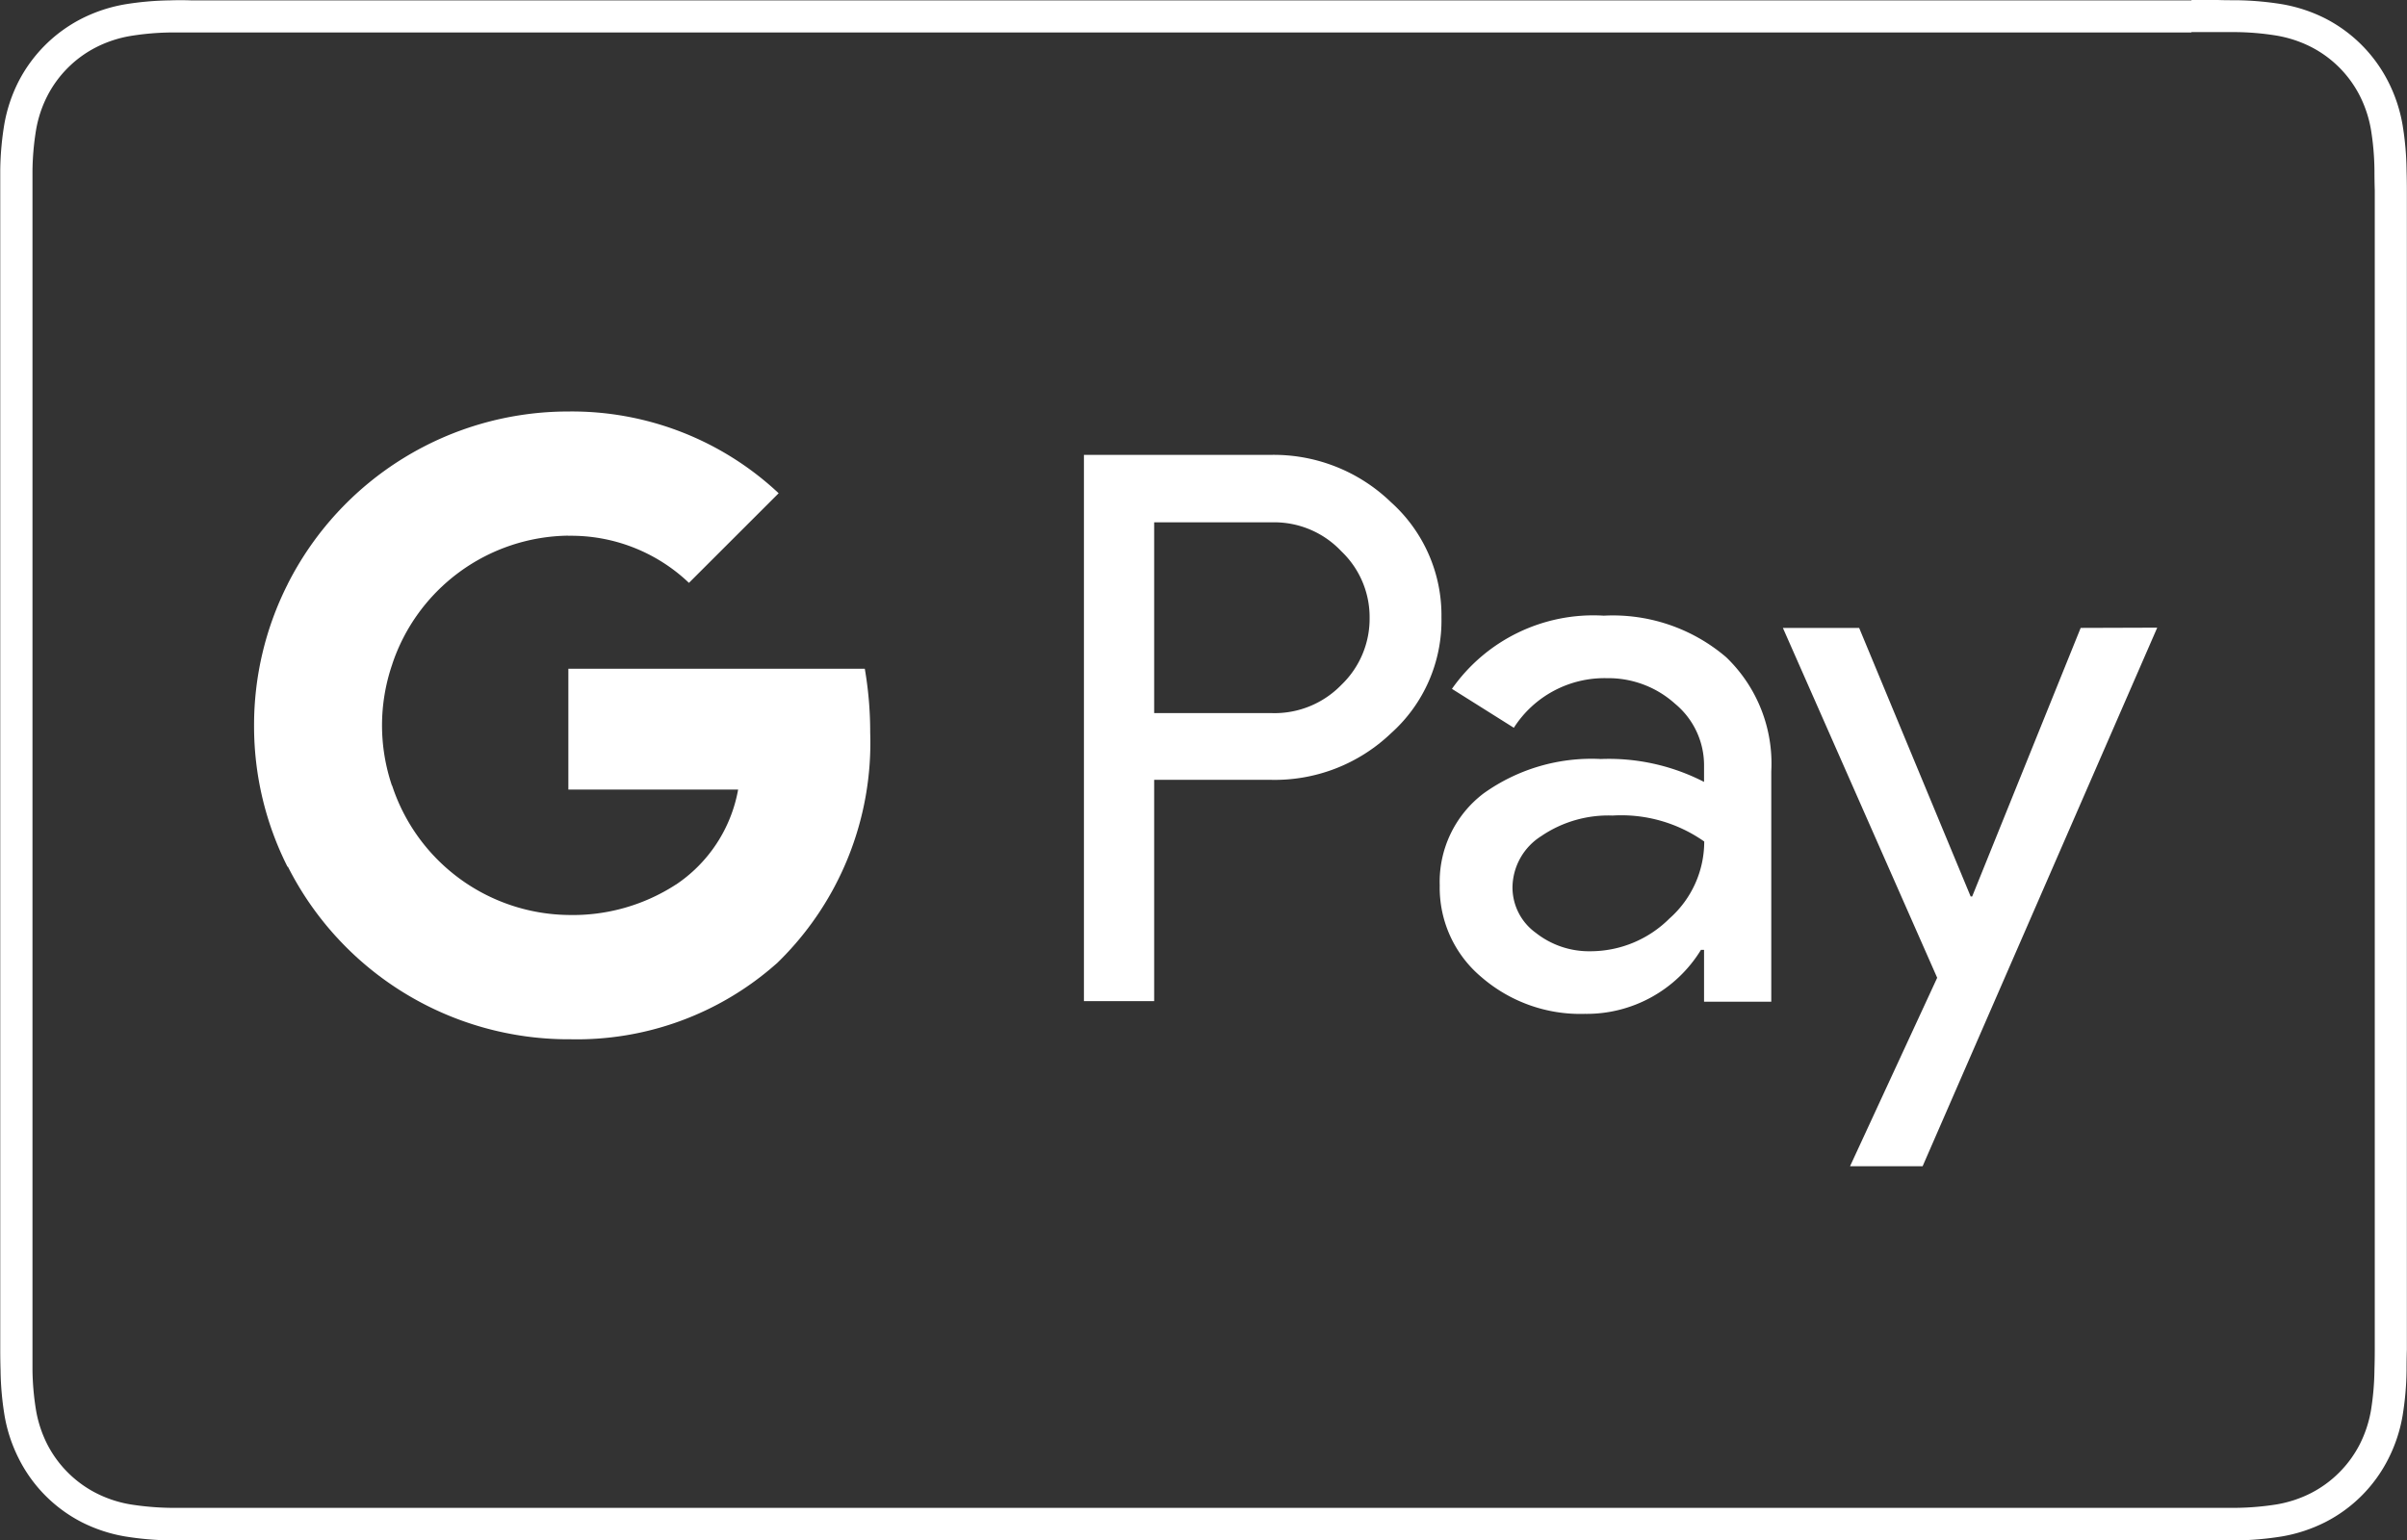
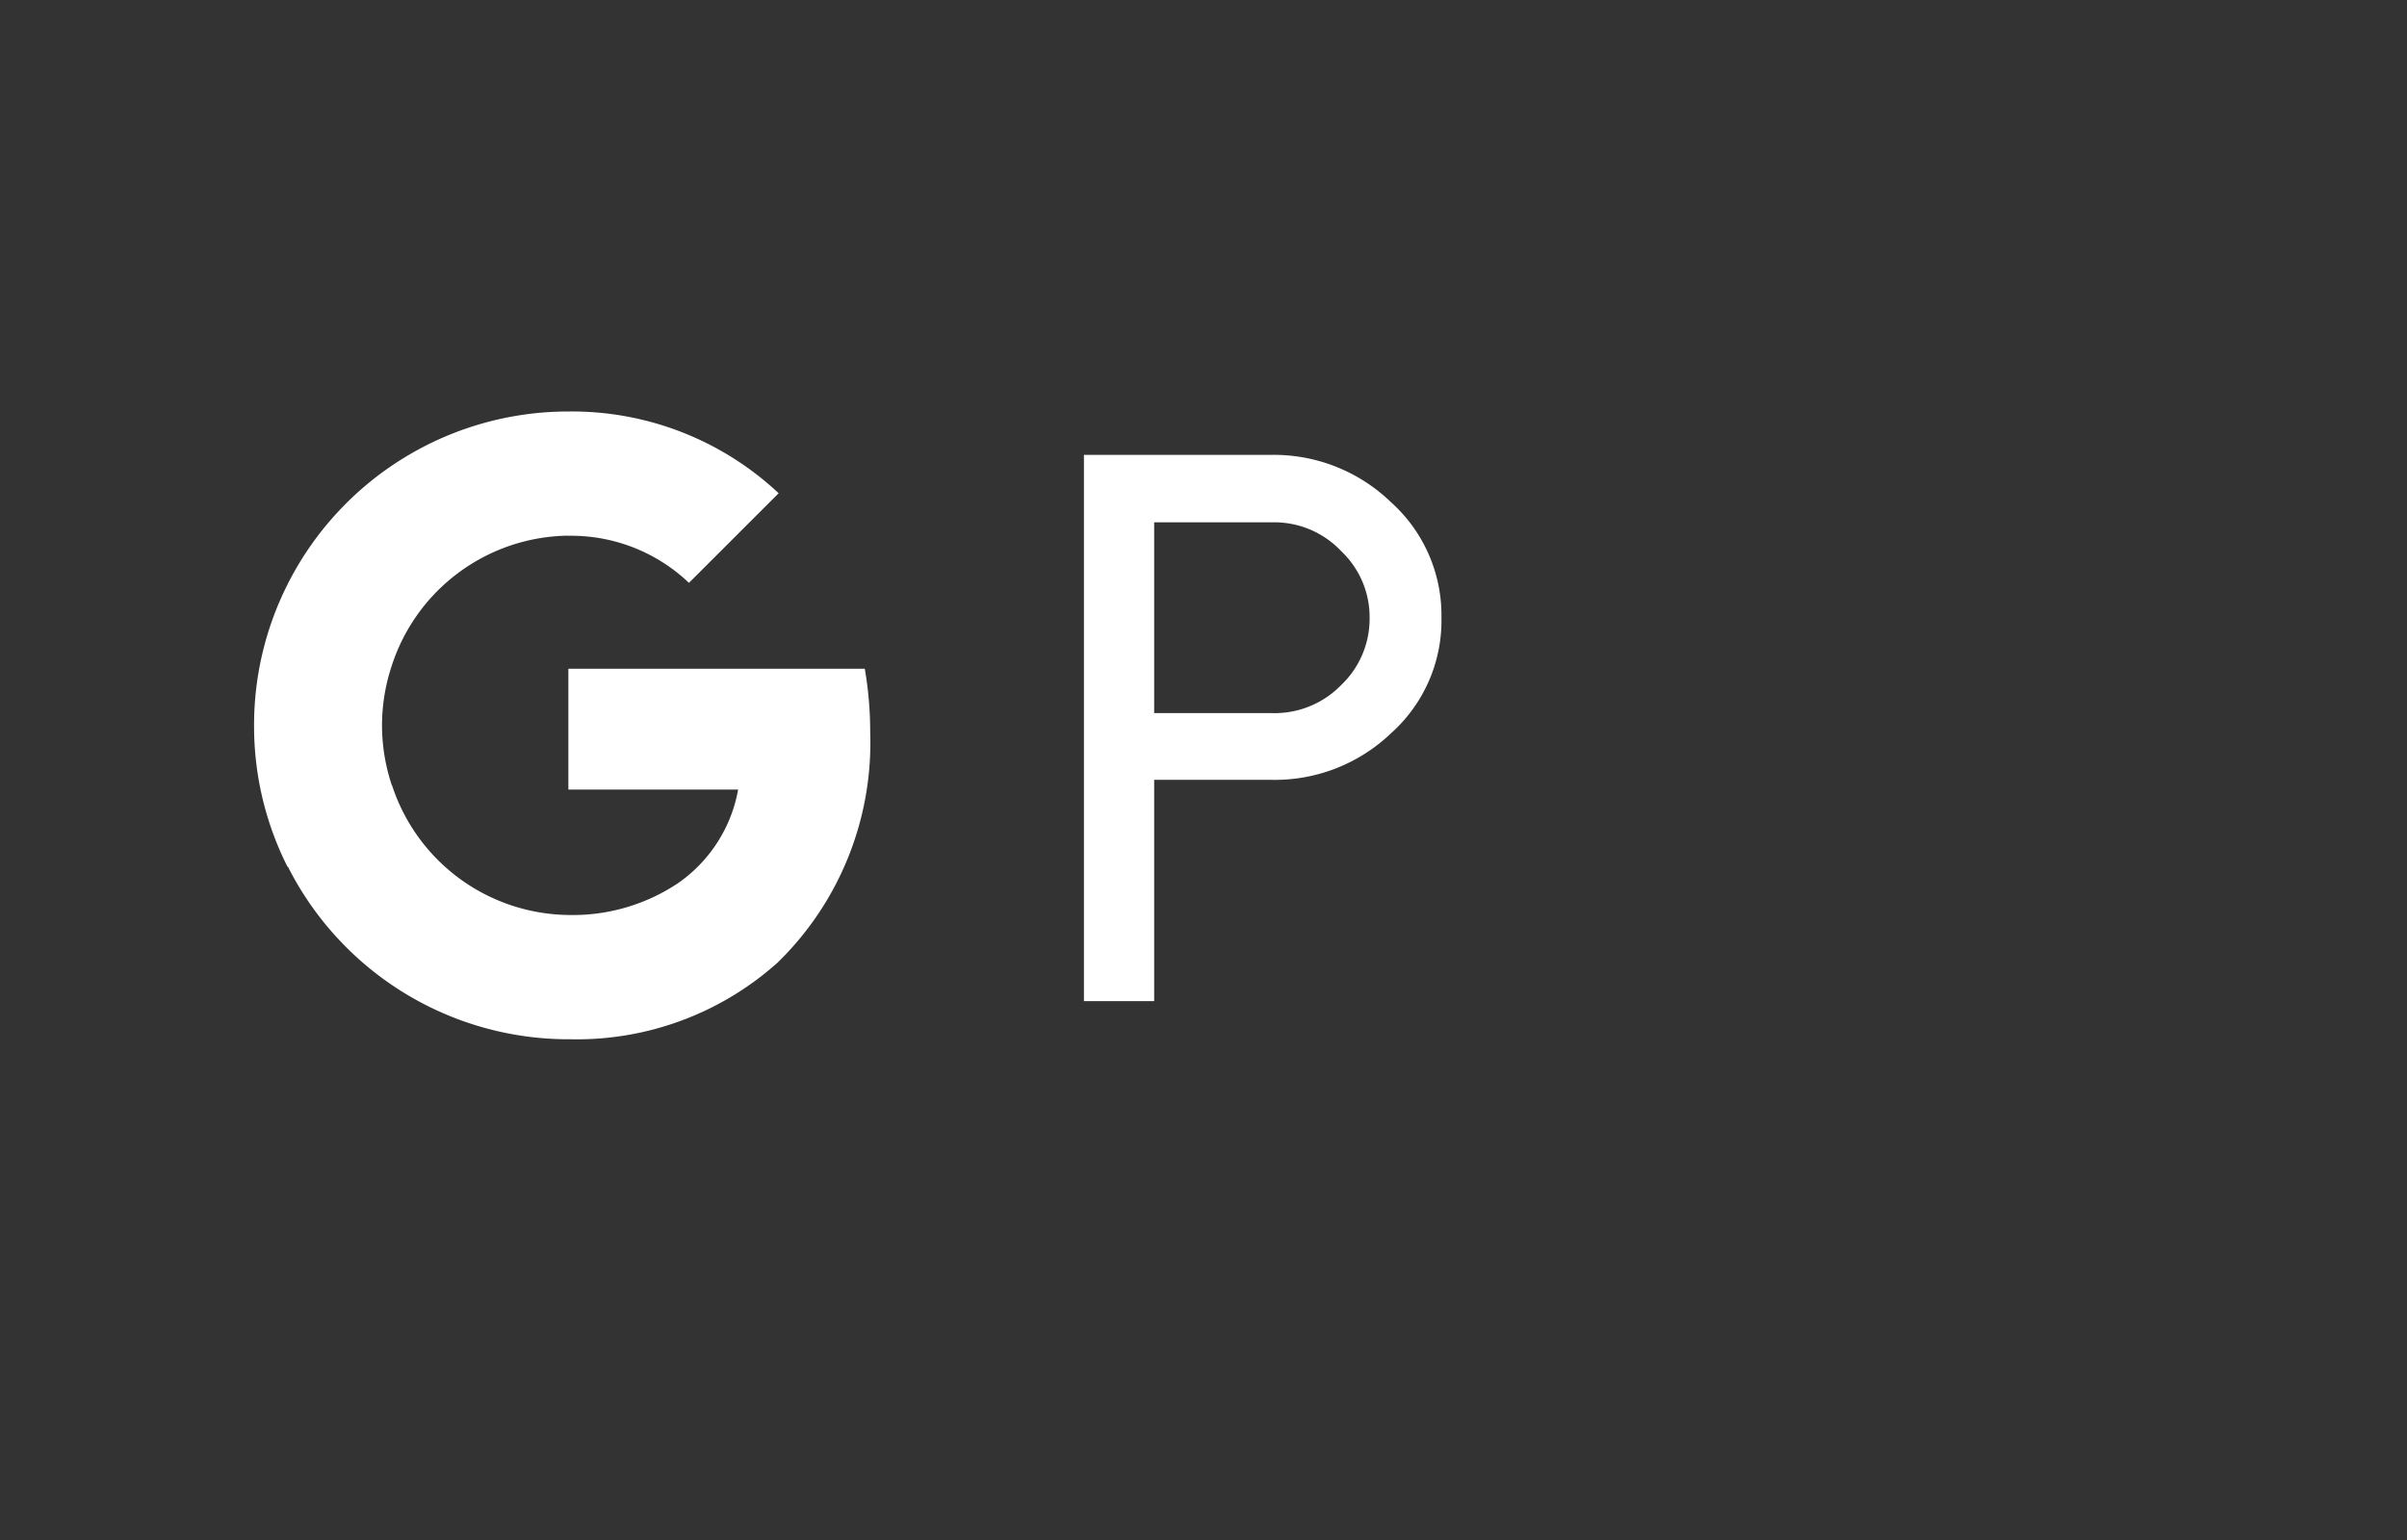
<svg xmlns="http://www.w3.org/2000/svg" id="Group_215" data-name="Group 215" width="39.203" height="25.097" viewBox="0 0 39.203 25.097">
  <rect x="0" y="0" width="39.203" height="25.097" fill="#333333" stroke="none" />
  <g id="Group_212" data-name="Group 212" transform="translate(0 0)">
    <g id="GPay-Light-themed-buttons" transform="translate(4.138 6.705)">
      <g id="GPAY---SVGs" transform="translate(0 0)">
        <g id="GPay-Brand-Mark" transform="translate(0 0)">
          <g id="GPay">
            <g id="Pay" transform="translate(13.516 0.712)">
              <path id="Fill-1" d="M-213.022-211.033v3.107h1.916a1.515,1.515,0,0,0,1.133-.46,1.492,1.492,0,0,0,.46-1.094,1.48,1.48,0,0,0-.46-1.082,1.5,1.5,0,0,0-1.133-.472h-1.916Zm0,4.2v3.6h-1.144v-8.9h3.036a2.744,2.744,0,0,1,1.965.771,2.474,2.474,0,0,1,.822,1.876,2.462,2.462,0,0,1-.822,1.889,2.739,2.739,0,0,1-1.965.758h-1.892Z" transform="translate(214.166 212.127)" fill="#fff" />
-               <path id="Fill-3" d="M-146.314-177.685a.912.912,0,0,0,.38.746,1.4,1.4,0,0,0,.89.3,1.824,1.824,0,0,0,1.287-.534,1.673,1.673,0,0,0,.566-1.254,2.349,2.349,0,0,0-1.493-.423,1.94,1.94,0,0,0-1.163.336,1,1,0,0,0-.467.832m1.481-4.424a2.839,2.839,0,0,1,2,.677,2.4,2.4,0,0,1,.734,1.858v3.754h-1.095v-.845h-.05a2.184,2.184,0,0,1-1.891,1.043,2.46,2.46,0,0,1-1.686-.6,1.9,1.9,0,0,1-.678-1.492,1.808,1.808,0,0,1,.715-1.5,3.019,3.019,0,0,1,1.91-.56,3.385,3.385,0,0,1,1.68.373v-.261a1.3,1.3,0,0,0-.473-1.013,1.621,1.621,0,0,0-1.107-.416,1.752,1.752,0,0,0-1.518.808l-1.008-.634a2.813,2.813,0,0,1,2.464-1.193" transform="translate(153.294 184.72)" fill="#fff" />
              <g id="Group-7" transform="translate(11.384 2.809)">
-                 <path id="Fill-5" d="M-92.245-183.583l-3.821,8.774h-1.182l1.419-3.07-2.513-5.7H-97.1l1.816,4.375h.025l1.767-4.375Z" transform="translate(98.342 183.583)" fill="#fff" />
-               </g>
+                 </g>
            </g>
            <g id="G">
              <path id="Fill-8" d="M-288.192-170.267a6.086,6.086,0,0,0-.088-1.04h-4.828v1.969h2.765a2.366,2.366,0,0,1-1.022,1.554v1.279h1.65a5,5,0,0,0,1.523-3.762" transform="translate(298.227 175.497)" fill="#fff" />
              <path id="Fill-10" d="M-341.129-145.3a4.9,4.9,0,0,0,3.393-1.235l-1.65-1.279a3.087,3.087,0,0,1-1.743.49A3.062,3.062,0,0,1-344-149.434h-1.7v1.317a5.12,5.12,0,0,0,4.574,2.818" transform="translate(346.248 155.526)" fill="#fff" />
              <path id="Fill-12" d="M-349.727-183.817a3.072,3.072,0,0,1-.161-.979,3.072,3.072,0,0,1,.161-.979v-1.317h-1.7a5.084,5.084,0,0,0-.545,2.3,5.081,5.081,0,0,0,.545,2.3Z" transform="translate(351.972 189.909)" fill="#fff" />
              <path id="Fill-14" d="M-341.129-217.465a2.78,2.78,0,0,1,1.964.767h0l1.461-1.46a4.921,4.921,0,0,0-3.425-1.332,5.119,5.119,0,0,0-4.574,2.817l1.7,1.317a3.062,3.062,0,0,1,2.874-2.111" transform="translate(346.248 219.489)" fill="#fff" />
            </g>
          </g>
        </g>
      </g>
    </g>
-     <path id="Path_4900" data-name="Path 4900" d="M35.692.523h.4q.164,0,.328,0a4.4,4.4,0,0,1,.659.057,1.965,1.965,0,0,1,.556.182,1.822,1.822,0,0,1,.8.8,1.954,1.954,0,0,1,.182.556,4.351,4.351,0,0,1,.056.658q0,.163.005.328c0,.132,0,.266,0,.4V21.586c0,.133,0,.266,0,.4q0,.163-.005.327a4.458,4.458,0,0,1-.056.66,1.96,1.96,0,0,1-.182.555,1.838,1.838,0,0,1-.8.8,1.958,1.958,0,0,1-.555.182,4.506,4.506,0,0,1-.657.056c-.11,0-.22,0-.331,0H3.111c-.11,0-.22,0-.327,0a4.563,4.563,0,0,1-.659-.056,1.937,1.937,0,0,1-.557-.183,1.833,1.833,0,0,1-.8-.8,1.954,1.954,0,0,1-.182-.556,4.377,4.377,0,0,1-.057-.658q0-.164,0-.327V3.112q0-.164,0-.328a4.408,4.408,0,0,1,.057-.659,1.934,1.934,0,0,1,.182-.556,1.827,1.827,0,0,1,.8-.8A1.945,1.945,0,0,1,2.125.586,4.4,4.4,0,0,1,2.784.529q.164,0,.327,0H35.692m0-.523H3.109Q2.939,0,2.77.006a4.977,4.977,0,0,0-.737.065,2.5,2.5,0,0,0-.7.231A2.366,2.366,0,0,0,.3,1.332a2.477,2.477,0,0,0-.231.7,4.908,4.908,0,0,0-.065.737q0,.169,0,.338v18.88q0,.169.005.338a4.907,4.907,0,0,0,.065.737,2.476,2.476,0,0,0,.231.7A2.347,2.347,0,0,0,1.332,24.8a2.48,2.48,0,0,0,.7.231,4.977,4.977,0,0,0,.737.065c.113,0,.225,0,.339,0H36.094q.169,0,.339,0a4.989,4.989,0,0,0,.737-.065,2.5,2.5,0,0,0,.7-.231A2.343,2.343,0,0,0,38.9,23.765a2.46,2.46,0,0,0,.231-.7,4.907,4.907,0,0,0,.065-.737q0-.169.005-.338c0-.134,0-.268,0-.4V3.511c0-.134,0-.268,0-.4q0-.169-.005-.338a4.914,4.914,0,0,0-.065-.737,2.476,2.476,0,0,0-.231-.7A2.356,2.356,0,0,0,37.871.3a2.5,2.5,0,0,0-.7-.231,4.989,4.989,0,0,0-.737-.065c-.113,0-.226,0-.339-.005h-.4Z" transform="translate(0 0)" fill="#fff" />
  </g>
</svg>